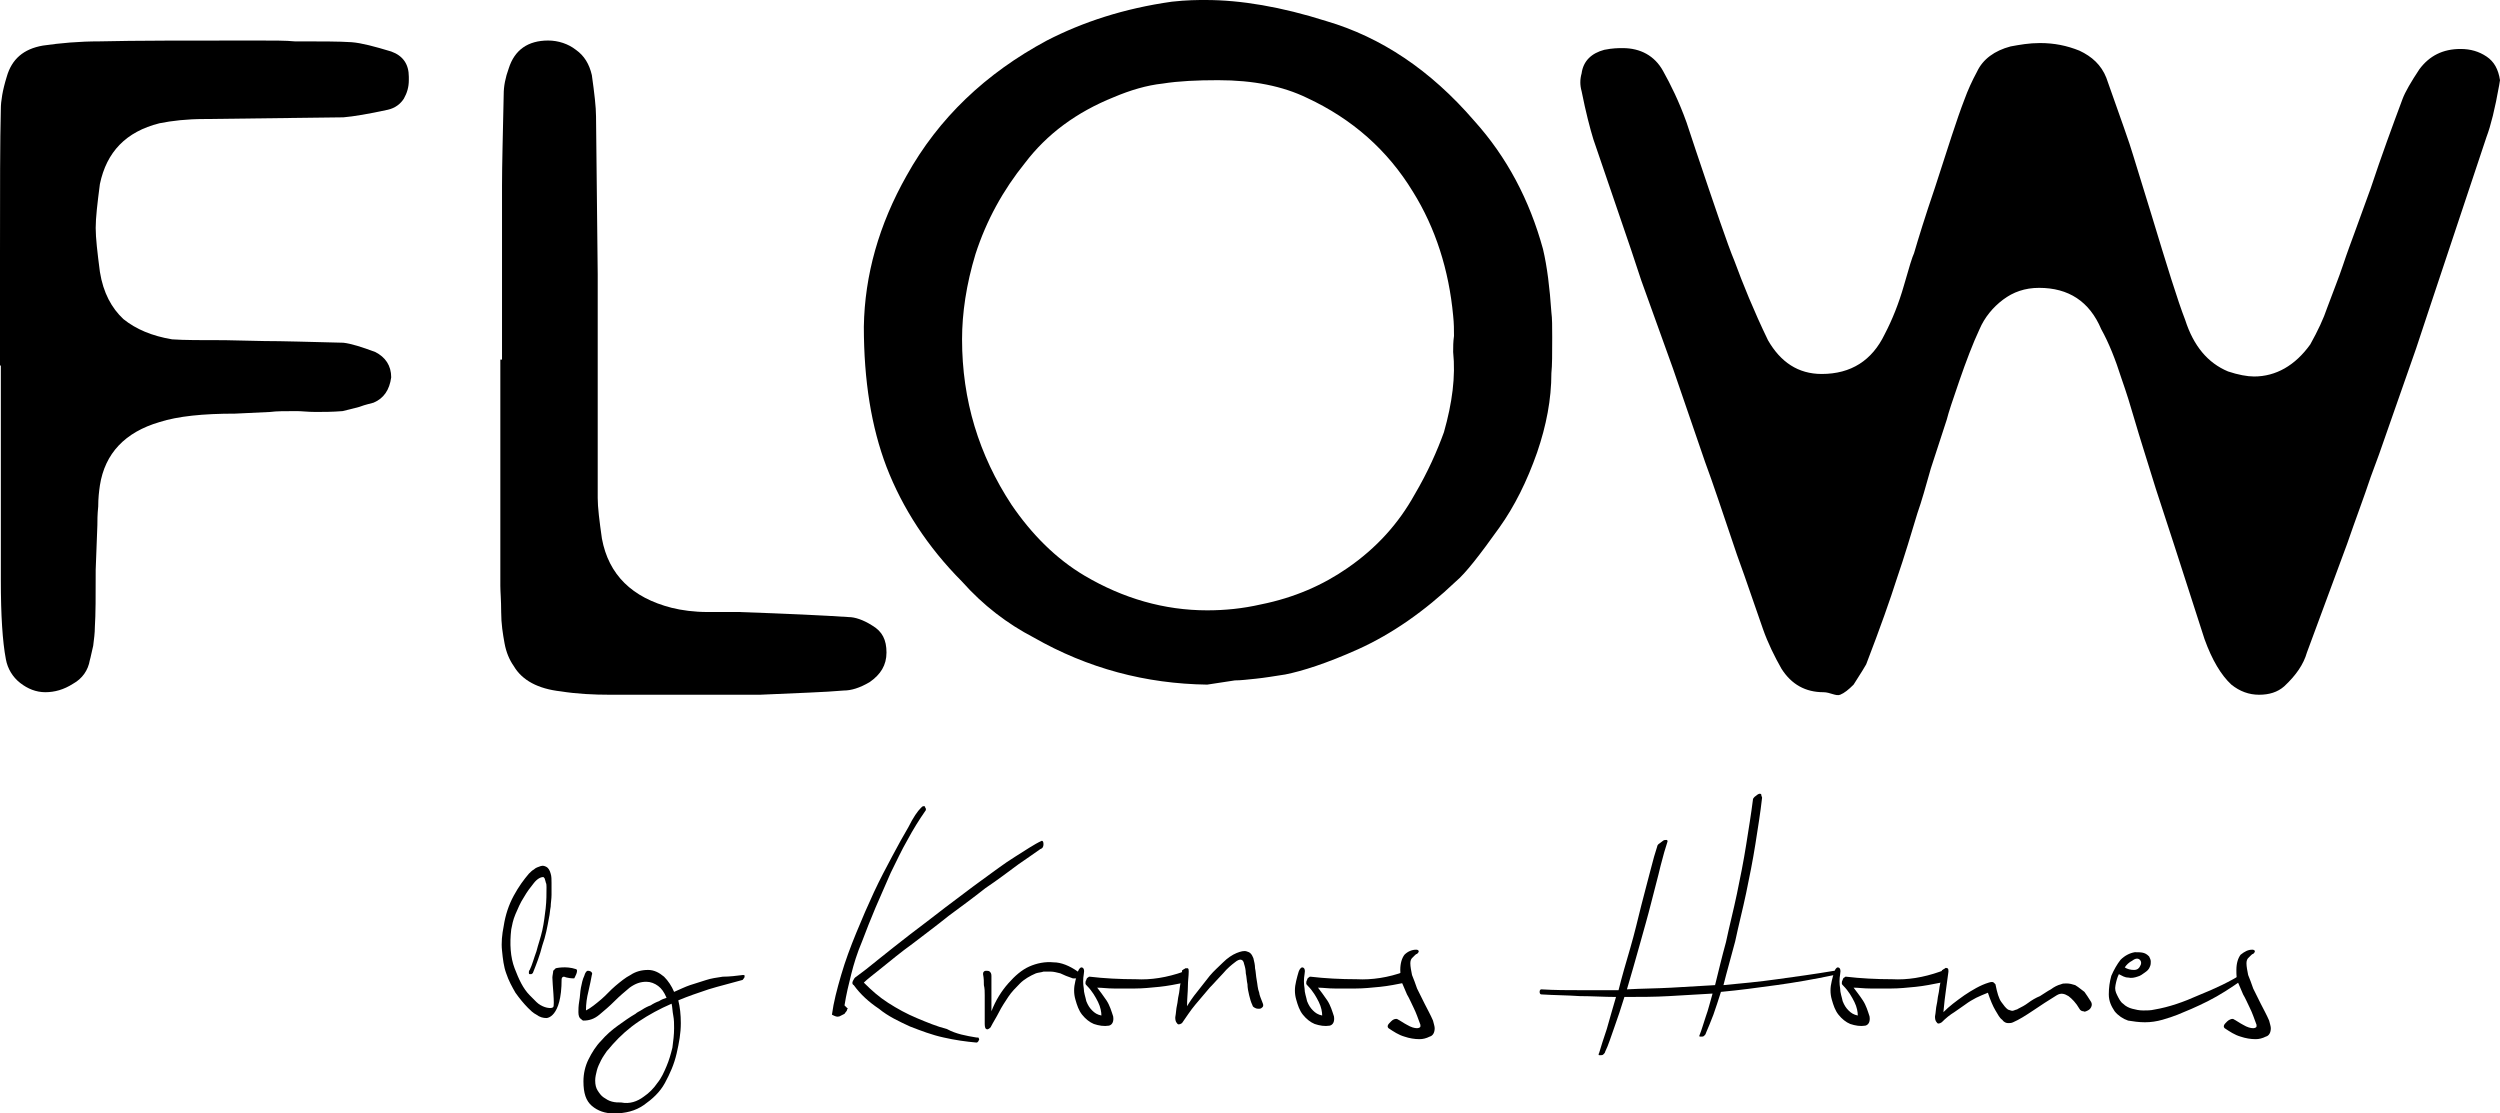
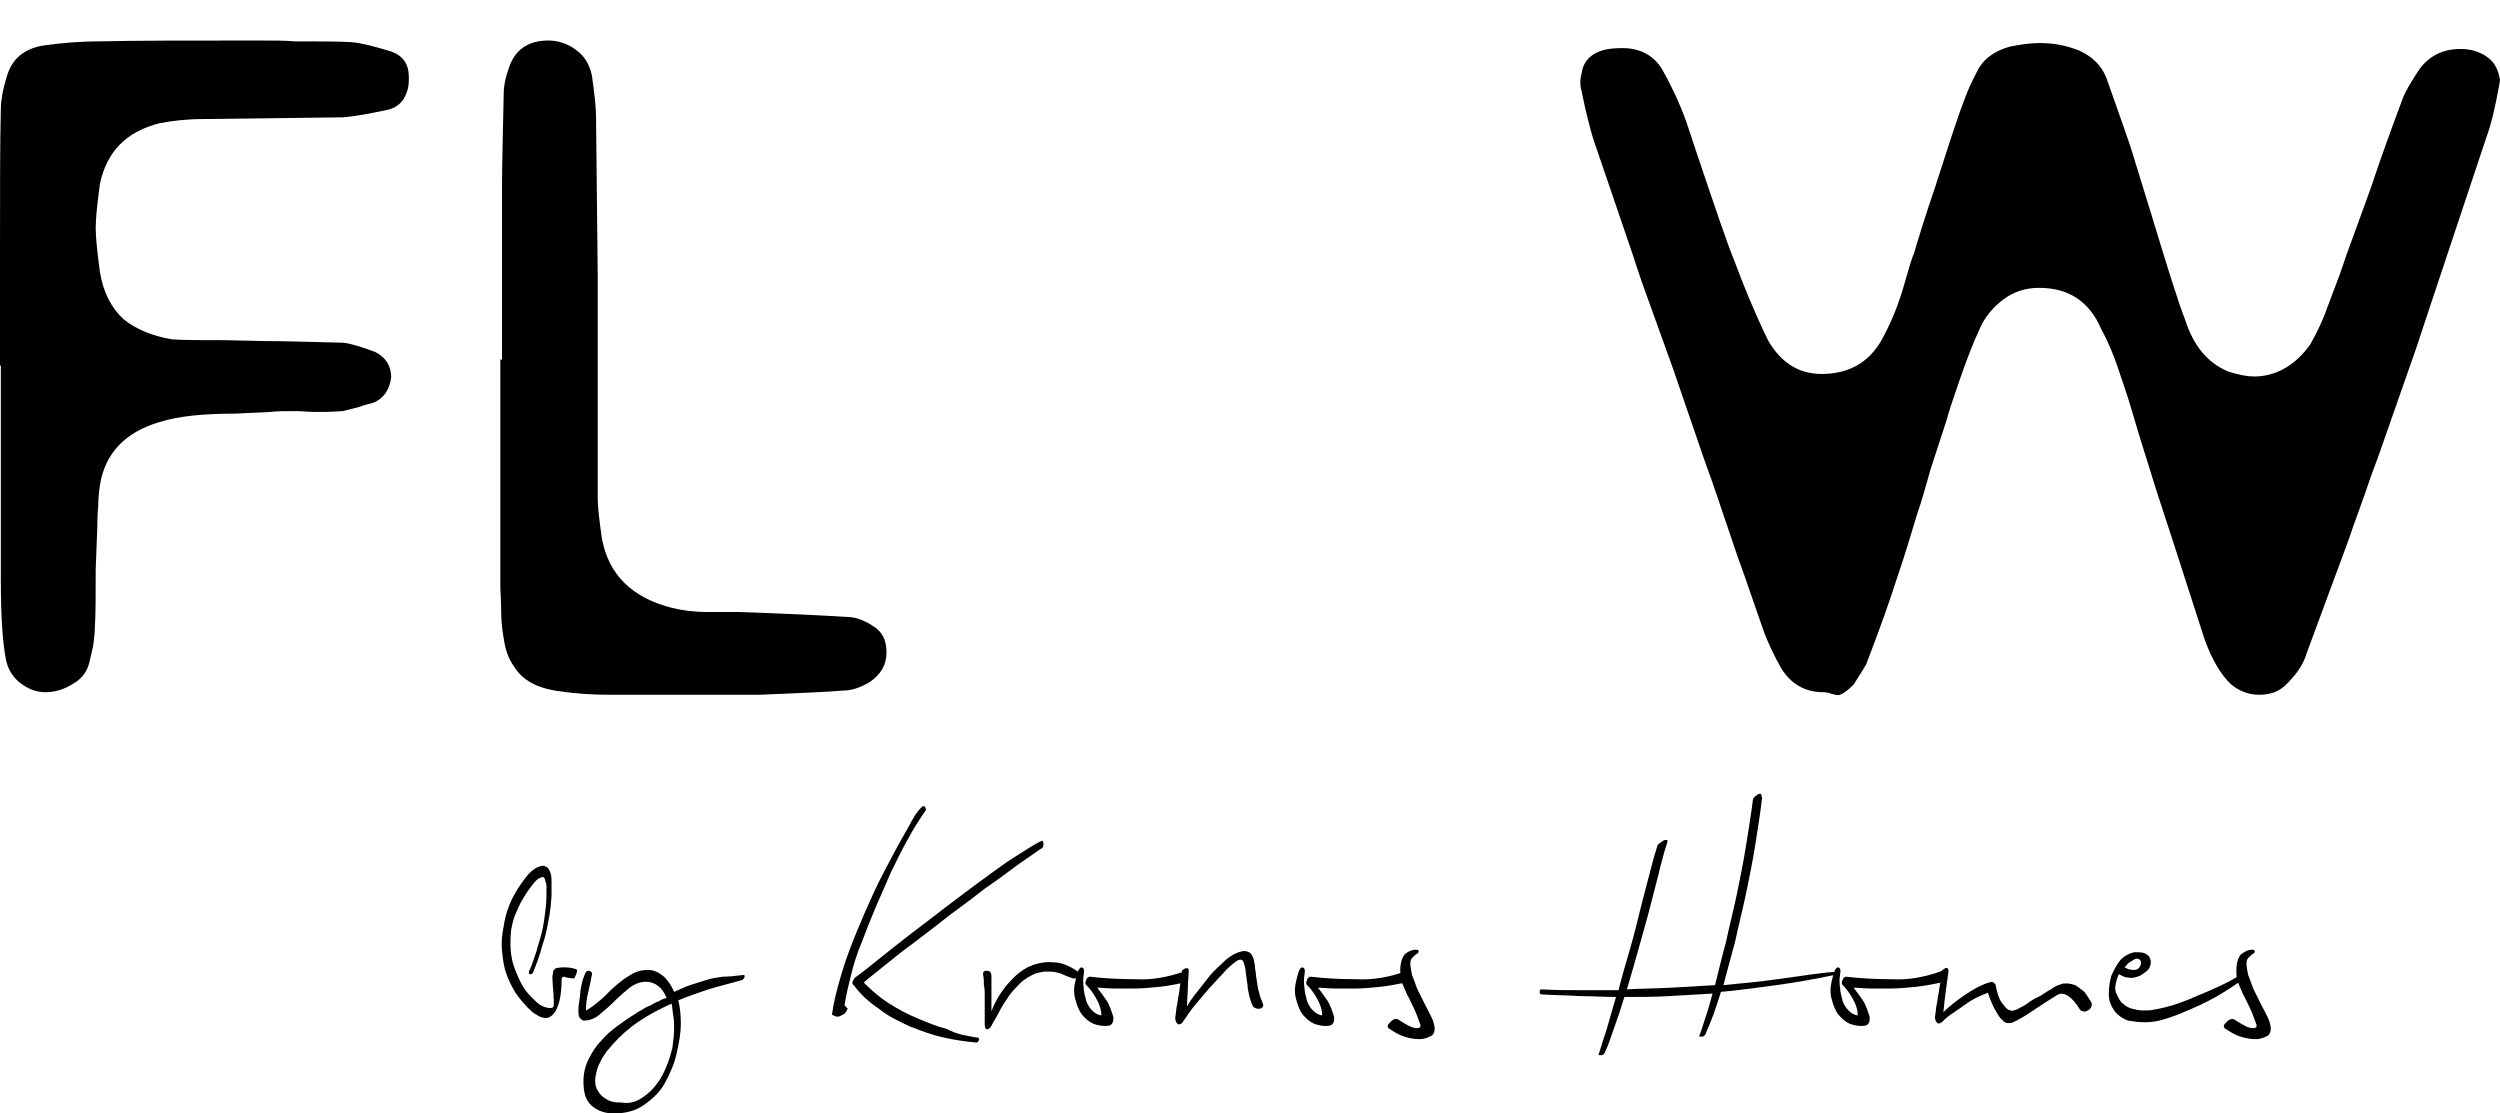
<svg xmlns="http://www.w3.org/2000/svg" width="119px" height="53px" viewBox="0 0 119 53" version="1.1">
  <title>flow-logo</title>
  <g id="LOGOS-PROYECTO" stroke="none" stroke-width="1" fill="none" fill-rule="evenodd">
    <g id="Artboard" transform="translate(-284, -15777)" fill="#000000" fill-rule="nonzero">
      <g id="flow-logo" transform="translate(284, 15777)">
        <g id="Group" transform="translate(23.88, 37.781)">
          <path d="M22.593,11.603 C22.673,11.603 22.713,11.603 22.713,11.643 C22.713,11.683 22.753,11.723 22.713,11.723 C22.713,11.763 22.673,11.803 22.673,11.803 C22.633,11.844 22.633,11.844 22.593,11.844 C22.113,11.803 21.554,11.723 21.034,11.603 C20.475,11.482 19.956,11.281 19.436,11.08 C18.917,10.839 18.397,10.598 17.958,10.236 C17.478,9.915 17.078,9.553 16.759,9.111 C16.679,9.071 16.679,8.991 16.719,8.91 C16.759,8.83 16.799,8.75 16.879,8.709 C17.158,8.509 17.518,8.227 17.958,7.866 C18.397,7.504 18.877,7.142 19.436,6.7 C19.956,6.299 20.555,5.857 21.114,5.415 C21.714,4.973 22.273,4.531 22.833,4.129 C23.392,3.727 23.912,3.325 24.431,3.004 C24.951,2.682 25.35,2.401 25.71,2.24 C25.75,2.24 25.79,2.28 25.79,2.401 C25.79,2.521 25.75,2.602 25.63,2.642 C25.39,2.803 25.07,3.044 24.591,3.365 C24.151,3.687 23.632,4.089 23.032,4.49 C22.473,4.932 21.874,5.374 21.274,5.816 C20.675,6.299 20.075,6.741 19.556,7.142 C18.997,7.544 18.517,7.946 18.117,8.267 C17.718,8.589 17.398,8.83 17.238,8.991 C17.598,9.352 17.958,9.674 18.397,9.955 C18.837,10.236 19.276,10.477 19.756,10.678 C20.235,10.879 20.715,11.08 21.194,11.201 C21.634,11.442 22.113,11.522 22.593,11.603 M19.956,0.673 C19.996,0.633 20.035,0.593 20.075,0.593 C20.115,0.593 20.155,0.593 20.155,0.633 C20.155,0.673 20.195,0.713 20.195,0.713 C20.195,0.753 20.195,0.794 20.155,0.834 C19.876,1.236 19.596,1.678 19.316,2.2 C19.036,2.682 18.797,3.205 18.517,3.767 C18.277,4.33 18.038,4.852 17.798,5.415 C17.558,5.977 17.358,6.499 17.158,7.022 C16.919,7.584 16.759,8.107 16.639,8.589 C16.519,9.071 16.399,9.553 16.319,10.076 L16.439,10.196 C16.479,10.196 16.479,10.236 16.439,10.277 C16.439,10.357 16.359,10.397 16.319,10.477 C16.239,10.518 16.159,10.558 16.079,10.598 C15.96,10.638 15.88,10.598 15.72,10.518 C15.8,9.915 15.96,9.312 16.159,8.629 C16.359,7.946 16.599,7.303 16.879,6.62 C17.158,5.937 17.438,5.294 17.718,4.691 C17.998,4.089 18.317,3.486 18.597,2.963 C18.877,2.441 19.116,1.999 19.356,1.597 C19.596,1.115 19.796,0.834 19.956,0.673" id="Shape" />
          <path d="M27.428,8.468 C27.468,8.509 27.508,8.549 27.508,8.589 C27.508,8.629 27.508,8.669 27.468,8.709 C27.428,8.75 27.388,8.75 27.348,8.79 C27.308,8.79 27.228,8.79 27.188,8.79 C26.949,8.709 26.749,8.629 26.589,8.549 C26.429,8.509 26.269,8.468 26.149,8.468 C26.029,8.468 25.87,8.468 25.79,8.468 C25.67,8.509 25.55,8.509 25.43,8.549 C25.15,8.669 24.871,8.83 24.671,9.031 C24.471,9.232 24.271,9.433 24.111,9.674 C23.952,9.915 23.792,10.156 23.672,10.397 C23.552,10.638 23.392,10.879 23.272,11.12 C23.192,11.201 23.112,11.241 23.072,11.201 C23.032,11.201 22.993,11.12 22.993,10.96 L22.993,10.196 C22.993,9.995 22.993,9.794 22.993,9.593 C22.993,9.433 22.993,9.272 22.953,9.111 C22.953,8.951 22.953,8.79 22.913,8.589 C22.913,8.549 22.913,8.509 22.953,8.468 C22.993,8.428 23.032,8.428 23.072,8.428 C23.112,8.428 23.192,8.428 23.232,8.468 C23.272,8.509 23.312,8.549 23.312,8.669 L23.312,8.991 C23.312,9.111 23.312,9.272 23.312,9.433 C23.312,9.593 23.312,9.754 23.312,9.915 L23.312,10.357 C23.512,9.835 23.792,9.393 24.111,9.031 C24.431,8.669 24.751,8.388 25.11,8.227 C25.47,8.067 25.87,7.986 26.269,8.026 C26.629,8.026 27.028,8.187 27.428,8.468" id="Path" />
          <path d="M32.463,8.468 C32.543,8.428 32.583,8.428 32.623,8.509 C32.663,8.549 32.663,8.629 32.663,8.669 C32.663,8.75 32.623,8.79 32.623,8.87 C32.583,8.951 32.543,8.951 32.503,8.991 C32.103,9.071 31.704,9.151 31.304,9.192 C30.905,9.232 30.505,9.272 30.145,9.272 C29.786,9.272 29.426,9.272 29.146,9.272 C28.827,9.272 28.587,9.232 28.347,9.232 C28.467,9.393 28.627,9.593 28.787,9.835 C28.947,10.076 29.026,10.357 29.106,10.598 C29.146,10.839 29.066,11 28.907,11.04 C28.667,11.08 28.427,11.04 28.187,10.96 C27.987,10.879 27.788,10.719 27.628,10.518 C27.468,10.317 27.388,10.076 27.308,9.794 C27.228,9.513 27.228,9.232 27.308,8.91 C27.348,8.75 27.388,8.589 27.428,8.468 C27.468,8.348 27.548,8.267 27.588,8.267 C27.708,8.267 27.748,8.388 27.708,8.589 C27.668,8.83 27.668,9.031 27.708,9.272 C27.708,9.473 27.788,9.674 27.828,9.875 C27.908,10.076 27.987,10.196 28.107,10.317 C28.227,10.437 28.347,10.518 28.547,10.558 C28.547,10.397 28.507,10.156 28.387,9.915 C28.267,9.674 28.107,9.393 27.868,9.151 C27.828,9.111 27.788,9.071 27.788,9.031 C27.788,8.991 27.788,8.91 27.828,8.87 C27.828,8.83 27.868,8.75 27.908,8.75 C27.948,8.709 27.948,8.709 27.987,8.709 C28.667,8.79 29.426,8.83 30.185,8.83 C30.905,8.87 31.664,8.75 32.463,8.468" id="Path" />
          <path d="M36.219,9.955 C36.259,10.035 36.259,10.116 36.219,10.156 C36.179,10.196 36.139,10.236 36.059,10.236 C35.979,10.236 35.939,10.236 35.86,10.196 C35.78,10.156 35.74,10.116 35.74,10.076 C35.66,9.915 35.62,9.754 35.58,9.593 C35.54,9.433 35.5,9.232 35.5,9.071 C35.46,8.91 35.46,8.709 35.42,8.549 C35.42,8.388 35.38,8.227 35.34,8.107 C35.3,7.866 35.14,7.825 34.9,8.026 C34.741,8.147 34.541,8.308 34.341,8.549 C34.141,8.75 33.941,8.991 33.702,9.232 C33.502,9.473 33.262,9.754 33.022,10.035 C32.783,10.317 32.583,10.638 32.383,10.919 C32.263,11 32.183,11 32.143,10.919 C32.063,10.839 32.063,10.719 32.063,10.638 C32.103,10.437 32.103,10.236 32.143,10.076 C32.183,9.915 32.183,9.754 32.223,9.593 C32.263,9.433 32.263,9.272 32.303,9.071 C32.343,8.87 32.343,8.669 32.383,8.468 C32.383,8.428 32.383,8.388 32.423,8.388 C32.463,8.348 32.503,8.348 32.543,8.308 C32.583,8.308 32.623,8.308 32.663,8.308 C32.703,8.348 32.703,8.388 32.703,8.468 C32.703,8.669 32.663,8.91 32.663,9.192 C32.663,9.433 32.623,9.754 32.623,10.116 C32.743,9.915 32.903,9.674 33.102,9.433 C33.302,9.192 33.502,8.91 33.702,8.669 C33.902,8.428 34.141,8.227 34.341,8.026 C34.541,7.825 34.781,7.665 34.98,7.584 C35.18,7.504 35.34,7.464 35.46,7.504 C35.62,7.544 35.7,7.625 35.78,7.825 C35.82,7.986 35.86,8.147 35.86,8.308 C35.899,8.468 35.899,8.669 35.939,8.87 C35.979,9.071 35.979,9.272 36.059,9.473 C36.059,9.553 36.139,9.754 36.219,9.955" id="Path" />
          <path d="M42.972,8.468 C43.052,8.428 43.092,8.428 43.132,8.509 C43.172,8.549 43.172,8.629 43.172,8.669 C43.172,8.75 43.132,8.79 43.132,8.87 C43.092,8.951 43.052,8.951 43.012,8.991 C42.613,9.071 42.213,9.151 41.814,9.192 C41.414,9.232 41.014,9.272 40.655,9.272 C40.295,9.272 39.935,9.272 39.656,9.272 C39.336,9.272 39.096,9.232 38.857,9.232 C38.976,9.393 39.136,9.593 39.296,9.835 C39.456,10.076 39.536,10.357 39.616,10.598 C39.656,10.839 39.576,11 39.416,11.04 C39.176,11.08 38.936,11.04 38.697,10.96 C38.497,10.879 38.297,10.719 38.137,10.518 C37.977,10.317 37.897,10.076 37.818,9.794 C37.738,9.513 37.738,9.232 37.818,8.91 C37.858,8.75 37.897,8.589 37.937,8.468 C37.977,8.348 38.057,8.267 38.097,8.267 C38.217,8.267 38.257,8.388 38.217,8.589 C38.177,8.83 38.177,9.031 38.217,9.272 C38.217,9.473 38.297,9.674 38.337,9.875 C38.417,10.076 38.497,10.196 38.617,10.317 C38.737,10.437 38.857,10.518 39.056,10.558 C39.056,10.397 39.016,10.156 38.896,9.915 C38.777,9.674 38.617,9.393 38.377,9.151 C38.337,9.111 38.297,9.071 38.297,9.031 C38.297,8.991 38.297,8.91 38.337,8.87 C38.337,8.83 38.377,8.75 38.417,8.75 C38.457,8.709 38.457,8.709 38.497,8.709 C39.176,8.79 39.935,8.83 40.695,8.83 C41.414,8.87 42.213,8.75 42.972,8.468" id="Path" />
          <path d="M43.532,7.424 C43.612,7.424 43.652,7.464 43.652,7.504 C43.652,7.544 43.612,7.584 43.572,7.625 C43.532,7.625 43.492,7.665 43.452,7.705 C43.412,7.745 43.372,7.785 43.332,7.825 C43.292,7.866 43.252,7.946 43.252,8.067 C43.252,8.227 43.292,8.428 43.332,8.629 C43.412,8.83 43.492,9.031 43.572,9.272 C43.692,9.513 43.812,9.754 43.931,9.995 C44.051,10.236 44.211,10.518 44.331,10.799 C44.371,10.96 44.411,11.08 44.411,11.161 C44.411,11.361 44.331,11.522 44.171,11.562 C44.011,11.643 43.851,11.683 43.692,11.683 C43.452,11.683 43.212,11.643 42.972,11.562 C42.693,11.482 42.453,11.321 42.213,11.161 C42.213,11.161 42.173,11.12 42.173,11.08 C42.173,11 42.213,10.96 42.333,10.839 C42.413,10.759 42.493,10.719 42.573,10.719 C42.613,10.719 42.613,10.719 42.613,10.719 C42.773,10.799 42.932,10.919 43.092,11 C43.292,11.12 43.452,11.161 43.572,11.161 C43.652,11.161 43.732,11.12 43.732,11.08 C43.732,11.08 43.732,11.04 43.732,11.04 C43.732,11.04 43.732,11 43.732,11 C43.612,10.678 43.532,10.437 43.412,10.196 C43.292,9.955 43.212,9.754 43.092,9.553 C43.012,9.352 42.932,9.192 42.852,8.991 C42.813,8.79 42.773,8.629 42.773,8.388 C42.773,8.067 42.852,7.825 42.972,7.665 C43.132,7.504 43.332,7.424 43.532,7.424" id="Path" />
-           <path d="M59.995,0.191 C59.915,0.914 59.795,1.637 59.676,2.401 C59.556,3.164 59.396,3.968 59.236,4.731 C59.076,5.495 58.876,6.258 58.716,7.022 C58.517,7.785 58.317,8.468 58.157,9.111 C58.996,9.031 59.875,8.951 60.714,8.83 C61.594,8.709 62.473,8.589 63.432,8.428 C63.472,8.428 63.552,8.468 63.552,8.509 C63.592,8.549 63.552,8.589 63.432,8.629 C62.473,8.83 61.554,8.991 60.675,9.111 C59.795,9.232 58.916,9.352 58.037,9.433 C57.917,9.835 57.797,10.156 57.678,10.518 C57.558,10.839 57.438,11.12 57.318,11.402 C57.318,11.442 57.278,11.482 57.238,11.522 C57.198,11.562 57.158,11.562 57.118,11.562 C57.078,11.562 57.038,11.562 57.038,11.562 C56.998,11.562 56.998,11.522 57.038,11.442 C57.118,11.241 57.198,10.96 57.318,10.598 C57.438,10.277 57.518,9.915 57.638,9.513 C56.918,9.553 56.239,9.593 55.56,9.634 C54.88,9.674 54.161,9.674 53.442,9.674 C53.282,10.196 53.122,10.678 52.962,11.12 C52.802,11.562 52.683,11.964 52.523,12.286 C52.523,12.326 52.483,12.366 52.443,12.406 C52.403,12.446 52.363,12.446 52.323,12.446 C52.283,12.446 52.243,12.446 52.243,12.446 C52.203,12.446 52.203,12.406 52.243,12.326 C52.323,12.045 52.443,11.683 52.603,11.201 C52.723,10.759 52.882,10.236 53.042,9.674 C52.483,9.674 51.883,9.634 51.324,9.634 C50.725,9.593 50.125,9.593 49.486,9.553 C49.446,9.553 49.406,9.513 49.406,9.433 C49.406,9.352 49.446,9.312 49.486,9.312 C50.125,9.352 50.765,9.352 51.364,9.352 C51.963,9.352 52.563,9.352 53.162,9.352 C53.322,8.709 53.522,8.026 53.722,7.343 C53.921,6.66 54.081,5.977 54.241,5.334 C54.401,4.691 54.561,4.129 54.681,3.647 C54.8,3.164 54.92,2.763 55,2.521 C55,2.481 55.04,2.401 55.12,2.361 C55.16,2.321 55.24,2.28 55.28,2.24 C55.32,2.2 55.4,2.2 55.44,2.2 C55.48,2.2 55.52,2.24 55.48,2.321 C55.4,2.562 55.28,2.963 55.16,3.446 C55.04,3.968 54.88,4.531 54.721,5.173 C54.561,5.816 54.361,6.499 54.161,7.223 C53.961,7.946 53.761,8.629 53.562,9.312 C54.281,9.272 54.96,9.272 55.68,9.232 C56.359,9.192 57.078,9.151 57.757,9.111 C57.917,8.468 58.077,7.785 58.277,7.062 C58.437,6.299 58.637,5.535 58.796,4.772 C58.956,4.008 59.116,3.205 59.236,2.441 C59.356,1.678 59.476,0.954 59.556,0.311 C59.556,0.231 59.596,0.191 59.636,0.151 C59.676,0.111 59.755,0.07 59.795,0.03 C59.875,-0.01 59.915,-0.01 59.955,0.03 C59.955,0.111 59.995,0.151 59.995,0.191" id="Path" />
+           <path d="M59.995,0.191 C59.915,0.914 59.795,1.637 59.676,2.401 C59.556,3.164 59.396,3.968 59.236,4.731 C59.076,5.495 58.876,6.258 58.716,7.022 C58.517,7.785 58.317,8.468 58.157,9.111 C58.996,9.031 59.875,8.951 60.714,8.83 C63.472,8.428 63.552,8.468 63.552,8.509 C63.592,8.549 63.552,8.589 63.432,8.629 C62.473,8.83 61.554,8.991 60.675,9.111 C59.795,9.232 58.916,9.352 58.037,9.433 C57.917,9.835 57.797,10.156 57.678,10.518 C57.558,10.839 57.438,11.12 57.318,11.402 C57.318,11.442 57.278,11.482 57.238,11.522 C57.198,11.562 57.158,11.562 57.118,11.562 C57.078,11.562 57.038,11.562 57.038,11.562 C56.998,11.562 56.998,11.522 57.038,11.442 C57.118,11.241 57.198,10.96 57.318,10.598 C57.438,10.277 57.518,9.915 57.638,9.513 C56.918,9.553 56.239,9.593 55.56,9.634 C54.88,9.674 54.161,9.674 53.442,9.674 C53.282,10.196 53.122,10.678 52.962,11.12 C52.802,11.562 52.683,11.964 52.523,12.286 C52.523,12.326 52.483,12.366 52.443,12.406 C52.403,12.446 52.363,12.446 52.323,12.446 C52.283,12.446 52.243,12.446 52.243,12.446 C52.203,12.446 52.203,12.406 52.243,12.326 C52.323,12.045 52.443,11.683 52.603,11.201 C52.723,10.759 52.882,10.236 53.042,9.674 C52.483,9.674 51.883,9.634 51.324,9.634 C50.725,9.593 50.125,9.593 49.486,9.553 C49.446,9.553 49.406,9.513 49.406,9.433 C49.406,9.352 49.446,9.312 49.486,9.312 C50.125,9.352 50.765,9.352 51.364,9.352 C51.963,9.352 52.563,9.352 53.162,9.352 C53.322,8.709 53.522,8.026 53.722,7.343 C53.921,6.66 54.081,5.977 54.241,5.334 C54.401,4.691 54.561,4.129 54.681,3.647 C54.8,3.164 54.92,2.763 55,2.521 C55,2.481 55.04,2.401 55.12,2.361 C55.16,2.321 55.24,2.28 55.28,2.24 C55.32,2.2 55.4,2.2 55.44,2.2 C55.48,2.2 55.52,2.24 55.48,2.321 C55.4,2.562 55.28,2.963 55.16,3.446 C55.04,3.968 54.88,4.531 54.721,5.173 C54.561,5.816 54.361,6.499 54.161,7.223 C53.961,7.946 53.761,8.629 53.562,9.312 C54.281,9.272 54.96,9.272 55.68,9.232 C56.359,9.192 57.078,9.151 57.757,9.111 C57.917,8.468 58.077,7.785 58.277,7.062 C58.437,6.299 58.637,5.535 58.796,4.772 C58.956,4.008 59.116,3.205 59.236,2.441 C59.356,1.678 59.476,0.954 59.556,0.311 C59.556,0.231 59.596,0.191 59.636,0.151 C59.676,0.111 59.755,0.07 59.795,0.03 C59.875,-0.01 59.915,-0.01 59.955,0.03 C59.955,0.111 59.995,0.151 59.995,0.191" id="Path" />
          <path d="M68.467,8.468 C68.547,8.428 68.587,8.428 68.626,8.509 C68.666,8.549 68.666,8.629 68.666,8.669 C68.666,8.75 68.626,8.79 68.626,8.87 C68.587,8.951 68.547,8.951 68.507,8.991 C68.107,9.071 67.707,9.151 67.308,9.192 C66.908,9.232 66.509,9.272 66.149,9.272 C65.789,9.272 65.43,9.272 65.15,9.272 C64.83,9.272 64.591,9.232 64.351,9.232 C64.471,9.393 64.631,9.593 64.79,9.835 C64.95,10.076 65.03,10.357 65.11,10.598 C65.15,10.839 65.07,11 64.91,11.04 C64.67,11.08 64.431,11.04 64.191,10.96 C63.991,10.879 63.791,10.719 63.632,10.518 C63.472,10.317 63.392,10.076 63.312,9.794 C63.232,9.513 63.232,9.232 63.312,8.91 C63.352,8.75 63.392,8.589 63.432,8.468 C63.472,8.348 63.552,8.267 63.592,8.267 C63.711,8.267 63.751,8.388 63.711,8.589 C63.671,8.83 63.671,9.031 63.711,9.272 C63.711,9.473 63.791,9.674 63.831,9.875 C63.911,10.076 63.991,10.196 64.111,10.317 C64.231,10.437 64.351,10.518 64.551,10.558 C64.551,10.397 64.511,10.156 64.391,9.915 C64.271,9.674 64.111,9.393 63.871,9.151 C63.831,9.111 63.791,9.071 63.791,9.031 C63.791,8.991 63.791,8.91 63.831,8.87 C63.831,8.83 63.871,8.75 63.911,8.75 C63.951,8.709 63.951,8.709 63.991,8.709 C64.67,8.79 65.43,8.83 66.189,8.83 C66.908,8.87 67.667,8.75 68.467,8.468" id="Path" />
          <path d="M75.659,9.915 C75.699,9.995 75.699,10.076 75.659,10.156 C75.619,10.236 75.579,10.277 75.5,10.317 C75.42,10.357 75.34,10.397 75.3,10.357 C75.22,10.357 75.14,10.317 75.1,10.236 C74.94,9.955 74.74,9.754 74.58,9.634 C74.381,9.513 74.221,9.473 74.021,9.593 C73.621,9.835 73.262,10.076 72.902,10.317 C72.543,10.558 72.223,10.759 71.943,10.879 C71.863,10.919 71.783,10.919 71.703,10.919 C71.623,10.919 71.504,10.879 71.424,10.759 C71.304,10.678 71.224,10.518 71.104,10.317 C70.984,10.116 70.864,9.835 70.744,9.473 C70.545,9.553 70.345,9.634 70.185,9.714 C70.025,9.794 69.825,9.915 69.665,10.035 C69.506,10.156 69.306,10.277 69.146,10.397 C68.946,10.518 68.746,10.678 68.547,10.879 C68.427,10.96 68.347,10.96 68.307,10.879 C68.227,10.799 68.227,10.678 68.227,10.598 C68.267,10.397 68.267,10.196 68.307,10.035 C68.347,9.875 68.347,9.714 68.387,9.553 C68.427,9.393 68.427,9.232 68.467,9.071 C68.507,8.91 68.507,8.709 68.547,8.468 C68.547,8.428 68.547,8.388 68.587,8.388 C68.626,8.348 68.666,8.348 68.706,8.308 C68.746,8.267 68.786,8.308 68.826,8.308 C68.866,8.348 68.866,8.388 68.866,8.468 C68.826,8.79 68.786,9.071 68.746,9.352 C68.706,9.634 68.666,9.955 68.626,10.397 C68.906,10.116 69.226,9.875 69.625,9.593 C69.985,9.352 70.385,9.111 70.784,8.991 C70.904,8.951 70.984,8.951 71.024,8.991 C71.064,9.031 71.064,9.031 71.104,9.071 C71.184,9.473 71.264,9.754 71.384,9.915 C71.504,10.076 71.584,10.196 71.703,10.277 C71.823,10.317 71.903,10.357 71.983,10.317 C72.063,10.277 72.143,10.277 72.183,10.236 C72.343,10.156 72.503,10.076 72.662,9.955 C72.822,9.835 73.022,9.714 73.222,9.634 C73.422,9.513 73.581,9.393 73.741,9.312 C73.901,9.192 74.061,9.111 74.221,9.071 C74.301,9.031 74.381,9.031 74.501,9.031 C74.62,9.031 74.78,9.071 74.9,9.111 C75.1,9.232 75.22,9.352 75.34,9.433 C75.42,9.553 75.54,9.714 75.659,9.915" id="Path" />
          <path d="M77.617,7.946 C77.458,8.026 77.338,8.147 77.258,8.267 C77.378,8.348 77.538,8.388 77.697,8.388 C77.857,8.388 77.937,8.308 77.977,8.227 C78.057,8.107 78.057,7.986 77.977,7.906 C77.897,7.825 77.777,7.825 77.617,7.946 M82.892,8.549 C82.932,8.468 82.972,8.509 82.972,8.589 C82.972,8.669 82.972,8.75 82.892,8.83 C82.333,9.232 81.773,9.593 81.214,9.875 C80.654,10.156 80.175,10.357 79.775,10.518 C79.575,10.598 79.336,10.678 79.056,10.759 C78.776,10.839 78.497,10.879 78.217,10.879 C77.937,10.879 77.657,10.839 77.418,10.799 C77.178,10.719 76.938,10.558 76.778,10.357 C76.618,10.116 76.499,9.875 76.499,9.553 C76.499,9.232 76.539,8.951 76.618,8.669 C76.738,8.388 76.898,8.107 77.058,7.906 C77.258,7.705 77.498,7.584 77.737,7.544 C77.897,7.544 78.057,7.544 78.177,7.584 C78.297,7.625 78.377,7.705 78.417,7.745 C78.457,7.825 78.497,7.906 78.497,7.986 C78.497,8.067 78.497,8.147 78.457,8.227 C78.417,8.348 78.337,8.428 78.217,8.509 C78.097,8.589 78.017,8.669 77.857,8.709 C77.737,8.75 77.577,8.79 77.418,8.75 C77.258,8.75 77.138,8.669 76.978,8.589 C76.898,8.75 76.858,8.91 76.818,9.111 C76.778,9.312 76.818,9.433 76.898,9.593 C76.978,9.754 77.058,9.915 77.178,9.995 C77.298,10.116 77.458,10.196 77.617,10.236 C77.777,10.277 77.937,10.317 78.137,10.317 C78.297,10.317 78.497,10.317 78.656,10.277 C79.376,10.156 80.055,9.915 80.774,9.593 C81.573,9.272 82.253,8.951 82.892,8.549" id="Shape" />
          <path d="M83.332,7.424 C83.412,7.424 83.452,7.464 83.452,7.504 C83.452,7.544 83.412,7.584 83.372,7.625 C83.332,7.625 83.292,7.665 83.252,7.705 C83.212,7.745 83.172,7.785 83.132,7.825 C83.092,7.866 83.052,7.946 83.052,8.067 C83.052,8.227 83.092,8.428 83.132,8.629 C83.212,8.83 83.292,9.031 83.372,9.272 C83.491,9.513 83.611,9.754 83.731,9.995 C83.851,10.236 84.011,10.518 84.131,10.799 C84.171,10.96 84.211,11.08 84.211,11.161 C84.211,11.361 84.131,11.522 83.971,11.562 C83.811,11.643 83.651,11.683 83.491,11.683 C83.252,11.683 83.012,11.643 82.772,11.562 C82.493,11.482 82.253,11.321 82.013,11.161 C82.013,11.161 81.973,11.12 81.973,11.08 C81.973,11 82.013,10.96 82.133,10.839 C82.213,10.759 82.333,10.719 82.373,10.719 C82.413,10.719 82.413,10.719 82.413,10.719 C82.572,10.799 82.732,10.919 82.892,11 C83.092,11.12 83.252,11.161 83.372,11.161 C83.452,11.161 83.531,11.12 83.531,11.08 C83.531,11.08 83.531,11.04 83.531,11.04 C83.531,11.04 83.531,11 83.531,11 C83.412,10.678 83.332,10.437 83.212,10.196 C83.092,9.955 83.012,9.754 82.892,9.553 C82.812,9.352 82.732,9.192 82.652,8.991 C82.572,8.79 82.572,8.629 82.572,8.388 C82.572,8.067 82.652,7.825 82.772,7.665 C82.972,7.504 83.132,7.424 83.332,7.424" id="Path" />
          <path d="M2.134,10.678 C1.974,10.678 1.814,10.638 1.654,10.518 C1.494,10.437 1.374,10.317 1.254,10.196 C1.055,9.995 0.855,9.754 0.655,9.473 C0.495,9.192 0.335,8.91 0.215,8.549 C0.096,8.227 0.056,7.866 0.016,7.464 C-0.024,7.102 0.016,6.7 0.096,6.299 C0.176,5.776 0.335,5.294 0.575,4.852 C0.815,4.41 1.055,4.089 1.294,3.807 C1.374,3.727 1.454,3.647 1.534,3.606 C1.614,3.526 1.734,3.486 1.854,3.446 C1.974,3.405 2.054,3.446 2.134,3.486 C2.213,3.526 2.293,3.647 2.333,3.807 C2.373,3.928 2.373,4.089 2.373,4.249 C2.373,4.41 2.373,4.611 2.373,4.812 C2.373,5.013 2.333,5.214 2.333,5.374 C2.293,5.575 2.293,5.736 2.253,5.897 C2.174,6.339 2.094,6.781 1.934,7.223 C1.814,7.705 1.654,8.107 1.494,8.509 C1.494,8.549 1.454,8.549 1.414,8.589 C1.374,8.589 1.374,8.589 1.334,8.589 C1.294,8.589 1.294,8.549 1.294,8.509 C1.294,8.468 1.294,8.428 1.334,8.388 C1.454,8.147 1.534,7.825 1.654,7.504 C1.734,7.183 1.854,6.861 1.934,6.499 C2.014,6.138 2.054,5.776 2.094,5.455 C2.134,5.093 2.134,4.772 2.134,4.45 C2.134,4.37 2.134,4.289 2.094,4.209 C2.094,4.169 2.054,4.089 2.054,4.048 C2.014,4.008 2.014,3.968 1.974,3.968 C1.854,3.968 1.694,4.048 1.534,4.249 C1.374,4.45 1.214,4.651 1.055,4.932 C0.895,5.173 0.775,5.455 0.655,5.736 C0.535,6.017 0.495,6.258 0.455,6.459 C0.375,7.142 0.415,7.785 0.615,8.308 C0.815,8.83 1.015,9.272 1.334,9.593 C1.414,9.674 1.534,9.794 1.654,9.915 C1.774,10.035 1.934,10.116 2.054,10.156 C2.174,10.196 2.373,10.236 2.453,10.156 C2.533,10.076 2.413,9.031 2.413,8.75 C2.413,8.669 2.453,8.509 2.453,8.428 C2.493,8.388 2.533,8.348 2.573,8.308 C2.573,8.308 3.053,8.187 3.532,8.348 C3.692,8.388 3.452,8.79 3.452,8.79 C3.133,8.79 2.973,8.709 2.973,8.709 C2.853,8.709 2.853,8.83 2.853,8.83 C2.853,10.678 2.134,10.678 2.134,10.678" id="Path" />
          <path d="M6.769,14.415 C7.009,14.255 7.248,14.013 7.408,13.772 C7.608,13.531 7.728,13.25 7.848,12.969 C7.968,12.687 8.048,12.406 8.127,12.085 C8.167,11.763 8.207,11.482 8.207,11.161 C8.207,10.96 8.207,10.759 8.167,10.558 C8.127,10.357 8.127,10.156 8.088,9.995 C7.528,10.236 7.009,10.518 6.529,10.839 C6.05,11.161 5.65,11.522 5.29,11.924 C5.21,12.004 5.131,12.125 5.011,12.245 C4.931,12.366 4.811,12.527 4.731,12.687 C4.651,12.848 4.571,13.009 4.531,13.17 C4.491,13.33 4.451,13.491 4.451,13.652 C4.451,13.853 4.491,14.013 4.571,14.134 C4.651,14.255 4.731,14.375 4.851,14.455 C4.971,14.536 5.091,14.616 5.25,14.656 C5.41,14.697 5.53,14.697 5.69,14.697 C6.09,14.777 6.449,14.656 6.769,14.415 M11.484,8.629 C11.524,8.629 11.564,8.629 11.564,8.669 C11.564,8.709 11.564,8.75 11.524,8.79 C11.484,8.83 11.484,8.87 11.444,8.87 C10.885,9.031 10.365,9.151 9.846,9.312 C9.366,9.473 8.887,9.634 8.407,9.835 C8.487,10.156 8.527,10.518 8.527,10.919 C8.527,11.402 8.447,11.844 8.327,12.366 C8.207,12.888 8.008,13.33 7.768,13.772 C7.528,14.214 7.168,14.536 6.769,14.817 C6.369,15.098 5.89,15.219 5.33,15.219 C4.931,15.219 4.571,15.098 4.291,14.857 C4.012,14.616 3.892,14.255 3.892,13.692 C3.892,13.33 3.972,12.969 4.132,12.647 C4.291,12.326 4.491,12.004 4.731,11.763 C4.971,11.482 5.25,11.241 5.53,11.04 C5.81,10.839 6.09,10.638 6.369,10.477 C6.449,10.397 6.569,10.357 6.689,10.277 C6.809,10.196 6.969,10.116 7.089,10.076 C7.208,9.995 7.368,9.915 7.488,9.875 C7.608,9.794 7.728,9.754 7.848,9.714 C7.728,9.433 7.608,9.272 7.448,9.151 C7.288,9.031 7.089,8.951 6.889,8.951 C6.609,8.951 6.369,9.031 6.09,9.232 C5.85,9.433 5.61,9.634 5.37,9.875 C5.131,10.116 4.891,10.317 4.651,10.518 C4.411,10.719 4.171,10.799 3.892,10.799 C3.852,10.799 3.812,10.759 3.772,10.719 C3.692,10.678 3.652,10.558 3.652,10.397 C3.652,10.277 3.652,10.116 3.692,9.875 C3.732,9.674 3.732,9.433 3.772,9.232 C3.812,9.031 3.852,8.83 3.932,8.669 C3.972,8.509 4.052,8.428 4.092,8.428 C4.132,8.428 4.171,8.428 4.251,8.468 C4.291,8.509 4.331,8.549 4.291,8.629 C4.251,8.83 4.211,9.071 4.132,9.393 C4.052,9.714 4.012,9.995 4.012,10.317 C4.251,10.196 4.491,9.995 4.731,9.794 C4.971,9.593 5.17,9.352 5.41,9.151 C5.65,8.951 5.89,8.75 6.13,8.629 C6.369,8.468 6.649,8.388 6.969,8.388 C7.248,8.388 7.488,8.509 7.728,8.709 C7.928,8.91 8.088,9.151 8.207,9.433 C8.487,9.312 8.727,9.192 8.967,9.111 C9.206,9.031 9.486,8.951 9.726,8.87 C9.966,8.79 10.245,8.75 10.525,8.709 C10.845,8.709 11.164,8.669 11.484,8.629 L11.484,8.629 Z" id="Shape" />
        </g>
        <g id="Group">
          <path d="M0,17.399 L0,12.055 C0,9.001 0,6.71 0.04,5.183 C0.04,4.822 0.12,4.299 0.32,3.657 C0.559,2.813 1.119,2.331 2.038,2.17 C2.877,2.049 3.756,1.969 4.755,1.969 C6.394,1.929 8.911,1.929 12.228,1.929 C13.027,1.929 13.626,1.929 14.026,1.969 C15.265,1.969 16.144,1.969 16.743,2.009 C17.223,2.049 17.822,2.21 18.621,2.451 C19.181,2.652 19.46,3.054 19.46,3.657 L19.46,3.817 C19.46,4.139 19.38,4.42 19.221,4.701 C19.061,4.942 18.821,5.143 18.461,5.224 C17.542,5.425 16.823,5.545 16.344,5.585 L9.71,5.666 C8.911,5.666 8.192,5.746 7.592,5.867 C5.994,6.268 5.075,7.233 4.755,8.76 C4.635,9.684 4.555,10.367 4.555,10.849 C4.555,11.331 4.635,12.014 4.755,12.939 C4.915,13.943 5.315,14.666 5.874,15.189 C6.473,15.671 7.233,15.992 8.192,16.153 C8.751,16.193 9.59,16.193 10.709,16.193 L12.587,16.234 C13.426,16.234 14.705,16.274 16.344,16.314 C16.703,16.354 17.223,16.515 17.862,16.756 C18.342,16.997 18.621,17.399 18.621,17.961 C18.541,18.564 18.262,18.966 17.782,19.167 C17.662,19.207 17.422,19.247 17.103,19.368 C16.783,19.448 16.503,19.528 16.304,19.569 C15.824,19.609 15.384,19.609 15.025,19.609 C14.665,19.609 14.346,19.569 14.146,19.569 C13.586,19.569 13.147,19.569 12.867,19.609 L11.189,19.689 C9.67,19.689 8.471,19.81 7.592,20.091 C5.954,20.573 4.995,21.578 4.755,23.105 C4.715,23.386 4.675,23.707 4.675,24.109 C4.635,24.511 4.635,24.792 4.635,24.993 L4.555,27.123 C4.555,28.368 4.555,29.252 4.515,29.855 C4.515,30.136 4.475,30.418 4.436,30.739 C4.356,31.061 4.316,31.302 4.276,31.422 C4.196,31.904 3.916,32.306 3.476,32.547 C3.037,32.829 2.597,32.949 2.158,32.949 C1.718,32.949 1.319,32.788 0.959,32.507 C0.599,32.226 0.36,31.824 0.28,31.382 C0.12,30.538 0.04,29.293 0.04,27.605 L0.04,20.774 L0.04,17.399 L0,17.399 Z" id="Path" />
          <path d="M23.896,17.118 L23.896,8.84 C23.896,7.876 23.936,6.429 23.976,4.5 C23.976,4.099 24.056,3.697 24.216,3.255 C24.495,2.371 25.135,1.929 26.094,1.929 C26.573,1.929 27.053,2.089 27.412,2.371 C27.812,2.652 28.052,3.054 28.172,3.576 C28.291,4.42 28.371,5.103 28.371,5.545 L28.451,13.059 L28.451,23.707 C28.451,24.149 28.531,24.792 28.651,25.636 C28.971,27.364 30.09,28.449 31.968,28.931 C32.447,29.052 33.047,29.132 33.686,29.132 C34.325,29.132 34.845,29.132 35.165,29.132 C37.482,29.212 39.2,29.293 40.399,29.373 C40.679,29.373 41.079,29.494 41.518,29.775 C41.998,30.056 42.197,30.458 42.197,31.061 C42.197,31.663 41.918,32.105 41.398,32.467 C40.919,32.748 40.519,32.869 40.16,32.869 C39.28,32.949 37.922,32.989 36.164,33.07 L29.051,33.07 C28.252,33.07 27.452,33.03 26.693,32.909 C25.614,32.788 24.855,32.387 24.455,31.704 C24.256,31.422 24.096,31.061 24.016,30.619 C23.936,30.177 23.856,29.694 23.856,29.132 C23.856,28.569 23.816,28.168 23.816,27.886 L23.816,23.386 L23.816,18.765 L23.816,17.118 L23.896,17.118 Z" id="Path" />
-           <path d="M57.462,32.588 C54.545,32.547 51.788,31.824 49.19,30.337 C47.952,29.694 46.793,28.81 45.794,27.685 C44.155,26.038 42.957,24.19 42.197,22.221 C41.478,20.332 41.119,18.122 41.119,15.55 C41.158,13.099 41.838,10.688 43.156,8.358 C44.675,5.625 46.913,3.496 49.83,1.929 C51.548,1.045 53.506,0.402 55.784,0.08 C56.503,0 57.022,0 57.382,0 C59.06,0 60.979,0.321 63.136,1.005 C65.734,1.768 68.091,3.335 70.169,5.746 C71.728,7.474 72.807,9.523 73.446,11.854 C73.646,12.697 73.766,13.702 73.846,14.867 C73.885,15.149 73.885,15.55 73.885,16.073 C73.885,16.836 73.885,17.399 73.846,17.76 C73.846,19.006 73.606,20.252 73.166,21.538 C72.687,22.904 72.087,24.109 71.368,25.114 C70.449,26.4 69.77,27.284 69.29,27.685 C67.812,29.092 66.253,30.177 64.655,30.9 C63.136,31.583 61.978,31.945 61.178,32.105 C60.659,32.186 60.179,32.266 59.78,32.306 C59.38,32.346 59.06,32.387 58.781,32.387 L57.462,32.588 Z M69.17,16.756 C69.17,16.515 69.17,16.274 69.21,15.992 C69.21,15.711 69.21,15.39 69.17,15.028 C68.97,12.858 68.331,10.849 67.252,9.121 C66.053,7.152 64.375,5.666 62.217,4.661 C61.058,4.099 59.66,3.817 57.982,3.817 C56.983,3.817 56.103,3.857 55.344,3.978 C54.585,4.058 53.786,4.299 53.027,4.621 C51.228,5.344 49.83,6.389 48.791,7.755 C47.752,9.041 46.953,10.487 46.433,12.095 C45.994,13.541 45.794,14.908 45.794,16.153 C45.794,19.046 46.593,21.658 48.151,24.029 C49.11,25.435 50.269,26.6 51.628,27.404 C53.466,28.489 55.424,29.052 57.462,29.052 C58.301,29.052 59.14,28.971 60.019,28.77 C61.618,28.449 62.976,27.846 64.135,27.042 C65.534,26.078 66.573,24.913 67.332,23.547 C67.971,22.462 68.411,21.457 68.731,20.573 C69.13,19.167 69.29,17.921 69.17,16.756 Z" id="Shape" />
          <path d="M86.792,32.949 C85.953,32.949 85.274,32.588 84.794,31.824 C84.475,31.262 84.155,30.619 83.915,29.936 L83.036,27.404 L82.677,26.4 C81.997,24.39 81.518,22.944 81.158,21.98 L79.64,17.56 L78.121,13.34 L77.642,11.894 L75.844,6.63 C75.684,6.108 75.484,5.344 75.284,4.34 C75.204,4.058 75.204,3.777 75.284,3.496 C75.364,2.893 75.764,2.531 76.363,2.371 C76.763,2.29 77.042,2.29 77.242,2.29 C78.081,2.29 78.761,2.652 79.16,3.375 C79.52,4.018 79.919,4.822 80.279,5.826 L80.719,7.152 C81.638,9.885 82.237,11.653 82.557,12.416 C82.956,13.501 83.476,14.787 84.155,16.193 C84.755,17.238 85.594,17.801 86.713,17.801 C88.111,17.801 89.11,17.158 89.71,15.912 C90.069,15.229 90.389,14.425 90.629,13.582 C90.868,12.738 91.028,12.215 91.108,12.055 C91.308,11.371 91.628,10.327 92.107,8.92 C92.707,7.072 93.146,5.666 93.506,4.741 C93.666,4.299 93.865,3.857 94.105,3.415 C94.385,2.813 94.944,2.411 95.703,2.21 C96.143,2.13 96.583,2.049 97.102,2.049 C97.781,2.049 98.381,2.17 98.98,2.411 C99.58,2.692 100.019,3.094 100.259,3.697 C100.938,5.625 101.378,6.831 101.538,7.393 L102.417,10.246 C103.136,12.617 103.655,14.305 104.015,15.229 C104.415,16.475 105.094,17.278 106.053,17.68 C106.533,17.841 106.972,17.921 107.292,17.921 C108.331,17.921 109.25,17.399 109.969,16.394 C110.329,15.751 110.608,15.149 110.768,14.666 C111.048,13.903 111.328,13.22 111.528,12.617 C111.727,12.014 111.927,11.492 112.087,11.05 L112.846,8.961 C113.366,7.393 113.885,5.987 114.365,4.701 C114.485,4.38 114.764,3.898 115.164,3.295 C115.643,2.652 116.283,2.331 117.122,2.331 C117.601,2.331 118.001,2.451 118.361,2.692 C118.72,2.933 118.92,3.295 119,3.817 L118.96,4.058 C118.76,5.183 118.56,5.987 118.361,6.509 L115.683,14.546 L115.004,16.595 L114.005,19.448 L113.246,21.618 L112.846,22.703 C112.527,23.667 112.127,24.712 111.727,25.877 L109.809,31.061 C109.649,31.623 109.29,32.146 108.73,32.668 C108.411,32.949 108.011,33.07 107.532,33.07 C107.052,33.07 106.612,32.909 106.213,32.588 C105.733,32.146 105.294,31.422 104.934,30.418 L103.496,25.958 L102.617,23.265 L102.017,21.337 C101.897,20.935 101.737,20.453 101.578,19.89 C101.418,19.328 101.218,18.685 100.978,18.002 C100.698,17.118 100.379,16.314 100.019,15.671 C99.46,14.345 98.461,13.702 97.062,13.702 C96.383,13.702 95.823,13.903 95.344,14.265 C94.864,14.626 94.465,15.108 94.225,15.671 C93.905,16.354 93.586,17.198 93.266,18.122 C92.946,19.046 92.746,19.649 92.667,19.97 L91.907,22.301 C91.668,23.145 91.468,23.868 91.268,24.431 C90.988,25.355 90.669,26.44 90.269,27.605 C89.989,28.489 89.51,29.855 88.83,31.623 C88.79,31.704 88.591,32.025 88.231,32.588 C87.991,32.829 87.791,32.989 87.592,33.07 C87.392,33.15 87.112,32.949 86.792,32.949 Z" id="Path" />
        </g>
      </g>
    </g>
  </g>
</svg>